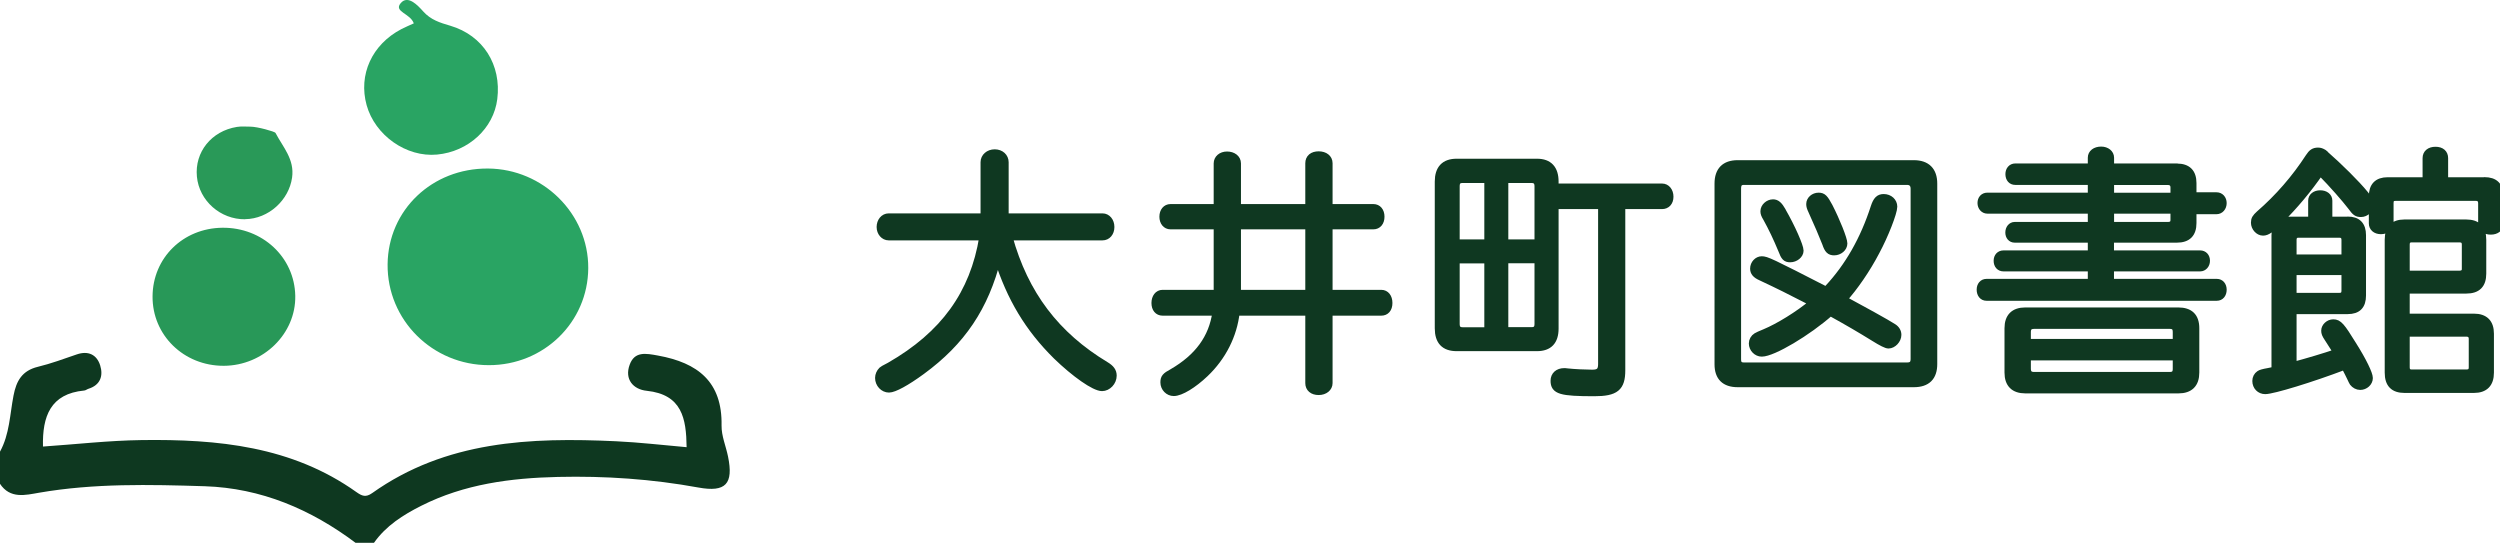
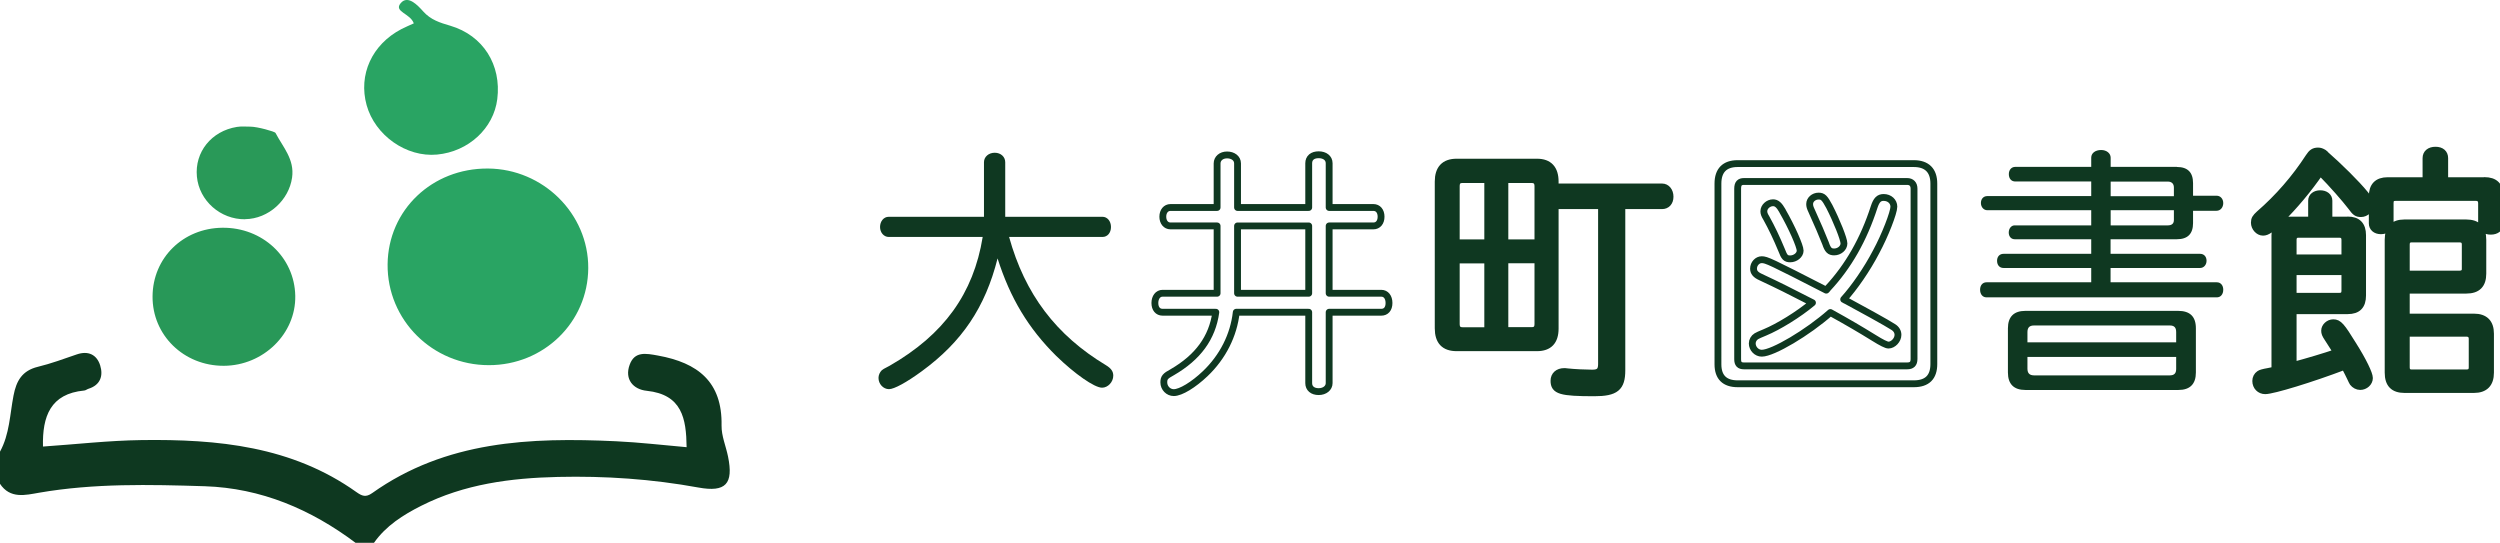
<svg xmlns="http://www.w3.org/2000/svg" id="_レイヤー_2" viewBox="0 0 273.99 59.49">
  <defs>
    <style>.cls-1{fill:#29a463;}.cls-2{fill:none;stroke:#0f3821;stroke-linecap:round;stroke-linejoin:round;stroke-width:.75px;}.cls-3{fill:#0f3821;}.cls-4{fill:#299958;}.cls-5{fill:#289858;}.cls-6{fill:#0e3820;}</style>
  </defs>
  <g id="icon">
    <g>
      <g>
        <g>
-           <path class="cls-2" d="M110.59,25.96c1.74,6.29,5.16,10.78,10.61,14.06,.56,.34,.81,.67,.81,1.15,0,.7-.59,1.32-1.23,1.32-.84,0-3-1.52-5.02-3.48-3.06-3.03-5.05-6.34-6.43-10.69-1.35,5.36-3.9,9.15-8.31,12.37-1.68,1.23-3.03,1.96-3.59,1.96-.62,0-1.15-.56-1.15-1.23,0-.31,.14-.62,.36-.84,.14-.11,.17-.14,.87-.5,5.92-3.4,9.18-7.89,10.19-14.11h-10.3c-.53,0-.95-.48-.95-1.09s.39-1.12,.95-1.12h10.44v-5.98c0-.59,.51-1.04,1.18-1.04s1.15,.45,1.15,1.04v5.98h10.66c.53,0,.93,.48,.93,1.12s-.39,1.09-.93,1.09h-10.24Z" />
          <path class="cls-2" d="M133.39,17.91c0-.53,.45-.93,1.09-.93s1.15,.36,1.15,.93v4.83h7.8v-4.85c0-.59,.42-.93,1.09-.93s1.15,.36,1.15,.93v4.85h4.85c.5,0,.84,.39,.84,1.01s-.34,1.01-.84,1.01h-4.85v7.38h5.72c.5,0,.84,.42,.84,1.07s-.34,1.01-.84,1.01h-5.72v7.77c0,.53-.48,.93-1.15,.93s-1.09-.36-1.09-.93v-7.77h-7.94c-.28,2.53-1.49,4.91-3.4,6.73-1.29,1.23-2.69,2.08-3.45,2.08-.59,0-1.09-.5-1.09-1.12,0-.5,.14-.7,.93-1.12,2.81-1.63,4.38-3.76,4.77-6.57h-5.84c-.51,0-.84-.39-.84-1.01s.34-1.07,.84-1.07h5.98v-7.38h-5.11c-.5,0-.84-.42-.84-1.01s.34-1.01,.84-1.01h5.11v-4.83Zm2.24,6.85v7.38h7.8v-7.38h-7.8Z" />
          <path class="cls-2" d="M182.16,20.49c.5,0,.87,.45,.87,1.07s-.37,.98-.87,.98h-4.41v18.04c0,1.91-.67,2.47-3.03,2.47-3.68,0-4.41-.22-4.41-1.32,0-.62,.45-1.01,1.12-1.01,.08,0,.14,0,.36,.03,.73,.08,1.99,.14,2.72,.14s1.01-.25,1.01-.98V22.54h-5.08v13.47c0,1.4-.67,2.1-1.99,2.1h-8.81c-1.35,0-2.02-.7-2.02-2.13V19.9c0-1.4,.67-2.13,2.02-2.13h8.81c1.32,0,1.99,.73,1.99,2.13v.59h11.7Zm-19.11,6.12v-6.93h-2.75c-.48,0-.7,.22-.7,.73v6.2h3.45Zm-3.45,1.88v7.02c0,.48,.22,.73,.7,.73h2.75v-7.75h-3.45Zm5.33-1.88h3.62v-6.2c0-.48-.22-.73-.7-.73h-2.92v6.93Zm0,9.62h2.92c.48,0,.7-.22,.7-.73v-7.02h-3.62v7.75Z" />
          <path class="cls-2" d="M209.75,17.93c1.43,0,2.19,.76,2.19,2.19v19.78c0,1.43-.73,2.16-2.19,2.16h-19.31c-1.43,0-2.16-.73-2.16-2.13V20.12c0-1.43,.73-2.19,2.16-2.19h19.31Zm-19.31,21.44c0,.51,.2,.73,.7,.73h17.87c.51,0,.76-.22,.76-.76V20.68c0-.5-.28-.79-.76-.79h-17.87c-.48,0-.7,.22-.7,.79v18.69Zm11.76-6.48l.17,.08c1.23,.65,4.63,2.53,5.11,2.86,.36,.22,.53,.53,.53,.87,0,.56-.53,1.12-1.04,1.12q-.34,0-1.6-.79c-1.54-.95-2.78-1.68-4.77-2.78-2.47,2.19-6.29,4.46-7.52,4.46-.56,0-1.04-.5-1.04-1.07,0-.31,.17-.62,.45-.79q.17-.11,.93-.42c1.49-.62,3.68-1.96,5.22-3.25-2.97-1.52-3.4-1.74-5.67-2.81-.56-.25-.79-.53-.79-.93,0-.53,.42-.98,.9-.98,.51,0,.95,.2,7.07,3.34l.06-.06,.11-.14c2.25-2.41,3.93-5.36,5.08-8.92,.25-.76,.53-1.04,1.04-1.04,.65,0,1.12,.45,1.12,1.01,0,.65-.98,3.17-1.94,4.94-1.01,1.94-2.39,3.93-3.56,5.22l.14,.06Zm-6.85-9.77c1.04,1.8,1.94,3.87,1.94,4.35s-.53,.9-1.09,.9c-.48,0-.65-.17-.95-.98-.56-1.35-1.07-2.41-1.66-3.48-.22-.36-.28-.53-.28-.76,0-.48,.48-.93,1.01-.93,.39,0,.67,.25,1.04,.9Zm5.14-.48c.79,1.54,1.6,3.56,1.6,4.04,0,.51-.51,.93-1.07,.93-.48,0-.7-.2-.95-.95-.28-.73-.93-2.25-1.52-3.54-.17-.36-.22-.53-.22-.76,0-.48,.45-.87,.98-.87,.48,0,.67,.2,1.18,1.15Z" />
-           <path class="cls-2" d="M238.58,18.3c1.18,0,1.77,.59,1.77,1.77v1.38h2.58c.42,0,.73,.34,.73,.81s-.31,.84-.73,.84h-2.58v1.35c0,1.18-.59,1.77-1.77,1.77h-7.27v1.6h9.82c.42,0,.7,.31,.7,.76s-.31,.79-.7,.79h-9.82v1.57h11.65c.42,0,.7,.34,.7,.81,0,.5-.28,.84-.7,.84h-25.25c-.42,0-.7-.34-.7-.84,0-.48,.28-.81,.7-.81h11.48v-1.57h-9.62c-.42,0-.7-.31-.7-.79,0-.45,.28-.76,.7-.76h9.62v-1.6h-8.39c-.39,0-.65-.31-.65-.73,0-.45,.28-.79,.65-.79h8.39v-1.66h-11.39c-.39,0-.7-.34-.7-.79s.28-.76,.7-.76h11.39v-1.6h-8.33c-.42,0-.7-.31-.7-.81,0-.45,.28-.79,.7-.79h8.33v-1.01c0-.5,.45-.84,1.09-.84,.59,0,1.04,.36,1.04,.84v1.01h7.27Zm.14,15.77c1.29,0,1.94,.62,1.94,1.91v4.85c0,1.26-.65,1.91-1.91,1.91h-16.78c-1.26,0-1.91-.65-1.91-1.91v-4.85c0-1.26,.65-1.91,1.91-1.91h16.75Zm-.22,2.33c0-.5-.2-.73-.7-.73h-14.87c-.5,0-.73,.22-.73,.73v1.12h16.3v-1.12Zm-16.3,2.72v1.29c0,.48,.22,.73,.73,.73h14.87c.48,0,.7-.22,.7-.7v-1.32h-16.3Zm9.12-17.62h6.93v-.95c0-.42-.25-.65-.67-.65h-6.26v1.6Zm0,3.2h6.26c.45,0,.67-.2,.67-.59v-1.07h-6.93v1.66Z" />
          <path class="cls-2" d="M254.83,16.9c1.54,1.35,3.42,3.2,4.38,4.38,.42,.5,.56,.79,.56,1.12,0,.56-.48,1.01-1.01,1.01-.45,0-.62-.11-1.09-.76-.67-.87-1.99-2.39-3.37-3.79-1.32,1.91-2.81,3.7-4.46,5.33-.95,.95-1.38,1.26-1.82,1.26-.5,0-.95-.51-.95-1.04,0-.39,.11-.56,.53-.95,2.08-1.8,3.93-3.93,5.44-6.26,.31-.48,.56-.65,1.01-.65,.22,0,.39,.06,.62,.2l.17,.14Zm2.47,7.21c1.09,0,1.63,.56,1.63,1.66v6.62c0,1.12-.53,1.66-1.63,1.66h-5.98v6c1.68-.45,3.34-.95,4.77-1.43-.25-.42-.34-.53-.98-1.54-.28-.42-.34-.59-.34-.84,0-.45,.45-.87,.95-.87,.59,0,.9,.36,2.16,2.41,1.12,1.77,1.8,3.2,1.8,3.65,0,.51-.48,.93-1.01,.93-.31,0-.62-.17-.81-.42q-.06-.08-.28-.56c-.14-.28-.28-.59-.62-1.23-3.62,1.38-7.86,2.67-8.7,2.67-.59,0-1.04-.45-1.04-1.07,0-.31,.14-.59,.39-.76q.17-.14,.98-.28l.39-.08,.34-.06v-14.79c0-1.09,.56-1.66,1.66-1.66h2.36v-2.13c0-.45,.39-.76,.95-.76s.95,.31,.95,.76v2.13h2.05Zm-.31,2.19c0-.39-.2-.62-.59-.62h-4.52c-.36,0-.56,.22-.56,.62v1.96h5.67v-1.96Zm-5.67,6.17h5.08c.39,0,.59-.2,.59-.62v-2.08h-5.67v2.69Zm20.96-12.68c1.15,0,1.71,.56,1.71,1.71v3.03c0,.48-.39,.81-1.01,.81s-1.01-.31-1.01-.81v-2.24c0-.42-.22-.65-.62-.65h-8.78c-.45,0-.62,.17-.62,.65v2.19c0,.48-.42,.81-1.01,.81s-.95-.34-.95-.81v-2.97c0-1.12,.56-1.71,1.68-1.71h4.21v-2.47c0-.53,.39-.87,1.04-.87s1.01,.34,1.01,.87v2.47h4.35Zm-1.15,14.96c1.21,0,1.82,.62,1.82,1.82v4.27c0,1.23-.62,1.85-1.82,1.85h-7.6c-1.21,0-1.8-.59-1.8-1.85v-14.56c0-1.23,.59-1.85,1.77-1.85h6.79c1.23,0,1.82,.62,1.82,1.85v3.7c0,1.23-.59,1.82-1.82,1.82h-6.57v2.95h7.41Zm-1.6-4.71c.42,0,.65-.2,.65-.56v-2.67c0-.42-.22-.62-.65-.62h-5.19c-.42,0-.62,.2-.62,.62v3.23h5.81Zm-5.81,10.21c0,.42,.2,.62,.62,.62h5.95c.45,0,.65-.2,.65-.62v-3.11c0-.39-.22-.62-.65-.62h-6.57v3.73Z" />
        </g>
        <g>
          <path class="cls-3" d="M110.59,25.96c1.74,6.29,5.16,10.78,10.61,14.06,.56,.34,.81,.67,.81,1.15,0,.7-.59,1.32-1.23,1.32-.84,0-3-1.52-5.02-3.48-3.06-3.03-5.05-6.34-6.43-10.69-1.35,5.36-3.9,9.15-8.31,12.37-1.68,1.23-3.03,1.96-3.59,1.96-.62,0-1.15-.56-1.15-1.23,0-.31,.14-.62,.36-.84,.14-.11,.17-.14,.87-.5,5.92-3.4,9.18-7.89,10.19-14.11h-10.3c-.53,0-.95-.48-.95-1.09s.39-1.12,.95-1.12h10.44v-5.98c0-.59,.51-1.04,1.18-1.04s1.15,.45,1.15,1.04v5.98h10.66c.53,0,.93,.48,.93,1.12s-.39,1.09-.93,1.09h-10.24Z" />
-           <path class="cls-3" d="M133.39,17.91c0-.53,.45-.93,1.09-.93s1.15,.36,1.15,.93v4.83h7.8v-4.85c0-.59,.42-.93,1.09-.93s1.15,.36,1.15,.93v4.85h4.85c.5,0,.84,.39,.84,1.01s-.34,1.01-.84,1.01h-4.85v7.38h5.72c.5,0,.84,.42,.84,1.07s-.34,1.01-.84,1.01h-5.72v7.77c0,.53-.48,.93-1.15,.93s-1.09-.36-1.09-.93v-7.77h-7.94c-.28,2.53-1.49,4.91-3.4,6.73-1.29,1.23-2.69,2.08-3.45,2.08-.59,0-1.09-.5-1.09-1.12,0-.5,.14-.7,.93-1.12,2.81-1.63,4.38-3.76,4.77-6.57h-5.84c-.51,0-.84-.39-.84-1.01s.34-1.07,.84-1.07h5.98v-7.38h-5.11c-.5,0-.84-.42-.84-1.01s.34-1.01,.84-1.01h5.11v-4.83Zm2.24,6.85v7.38h7.8v-7.38h-7.8Z" />
          <path class="cls-3" d="M182.16,20.49c.5,0,.87,.45,.87,1.07s-.37,.98-.87,.98h-4.41v18.04c0,1.91-.67,2.47-3.03,2.47-3.68,0-4.41-.22-4.41-1.32,0-.62,.45-1.01,1.12-1.01,.08,0,.14,0,.36,.03,.73,.08,1.99,.14,2.72,.14s1.01-.25,1.01-.98V22.54h-5.08v13.47c0,1.4-.67,2.1-1.99,2.1h-8.81c-1.35,0-2.02-.7-2.02-2.13V19.9c0-1.4,.67-2.13,2.02-2.13h8.81c1.32,0,1.99,.73,1.99,2.13v.59h11.7Zm-19.11,6.12v-6.93h-2.75c-.48,0-.7,.22-.7,.73v6.2h3.45Zm-3.45,1.88v7.02c0,.48,.22,.73,.7,.73h2.75v-7.75h-3.45Zm5.33-1.88h3.62v-6.2c0-.48-.22-.73-.7-.73h-2.92v6.93Zm0,9.62h2.92c.48,0,.7-.22,.7-.73v-7.02h-3.62v7.75Z" />
-           <path class="cls-3" d="M209.75,17.93c1.43,0,2.19,.76,2.19,2.19v19.78c0,1.43-.73,2.16-2.19,2.16h-19.31c-1.43,0-2.16-.73-2.16-2.13V20.12c0-1.43,.73-2.19,2.16-2.19h19.31Zm-19.31,21.44c0,.51,.2,.73,.7,.73h17.87c.51,0,.76-.22,.76-.76V20.68c0-.5-.28-.79-.76-.79h-17.87c-.48,0-.7,.22-.7,.79v18.69Zm11.76-6.48l.17,.08c1.23,.65,4.63,2.53,5.11,2.86,.36,.22,.53,.53,.53,.87,0,.56-.53,1.12-1.04,1.12q-.34,0-1.6-.79c-1.54-.95-2.78-1.68-4.77-2.78-2.47,2.19-6.29,4.46-7.52,4.46-.56,0-1.04-.5-1.04-1.07,0-.31,.17-.62,.45-.79q.17-.11,.93-.42c1.49-.62,3.68-1.96,5.22-3.25-2.97-1.52-3.4-1.74-5.67-2.81-.56-.25-.79-.53-.79-.93,0-.53,.42-.98,.9-.98,.51,0,.95,.2,7.07,3.34l.06-.06,.11-.14c2.25-2.41,3.93-5.36,5.08-8.92,.25-.76,.53-1.04,1.04-1.04,.65,0,1.12,.45,1.12,1.01,0,.65-.98,3.17-1.94,4.94-1.01,1.94-2.39,3.93-3.56,5.22l.14,.06Zm-6.85-9.77c1.04,1.8,1.94,3.87,1.94,4.35s-.53,.9-1.09,.9c-.48,0-.65-.17-.95-.98-.56-1.35-1.07-2.41-1.66-3.48-.22-.36-.28-.53-.28-.76,0-.48,.48-.93,1.01-.93,.39,0,.67,.25,1.04,.9Zm5.14-.48c.79,1.54,1.6,3.56,1.6,4.04,0,.51-.51,.93-1.07,.93-.48,0-.7-.2-.95-.95-.28-.73-.93-2.25-1.52-3.54-.17-.36-.22-.53-.22-.76,0-.48,.45-.87,.98-.87,.48,0,.67,.2,1.18,1.15Z" />
          <path class="cls-3" d="M238.58,18.3c1.18,0,1.77,.59,1.77,1.77v1.38h2.58c.42,0,.73,.34,.73,.81s-.31,.84-.73,.84h-2.58v1.35c0,1.18-.59,1.77-1.77,1.77h-7.27v1.6h9.82c.42,0,.7,.31,.7,.76s-.31,.79-.7,.79h-9.82v1.57h11.65c.42,0,.7,.34,.7,.81,0,.5-.28,.84-.7,.84h-25.25c-.42,0-.7-.34-.7-.84,0-.48,.28-.81,.7-.81h11.48v-1.57h-9.62c-.42,0-.7-.31-.7-.79,0-.45,.28-.76,.7-.76h9.62v-1.6h-8.39c-.39,0-.65-.31-.65-.73,0-.45,.28-.79,.65-.79h8.39v-1.66h-11.39c-.39,0-.7-.34-.7-.79s.28-.76,.7-.76h11.39v-1.6h-8.33c-.42,0-.7-.31-.7-.81,0-.45,.28-.79,.7-.79h8.33v-1.01c0-.5,.45-.84,1.09-.84,.59,0,1.04,.36,1.04,.84v1.01h7.27Zm.14,15.77c1.29,0,1.94,.62,1.94,1.91v4.85c0,1.26-.65,1.91-1.91,1.91h-16.78c-1.26,0-1.91-.65-1.91-1.91v-4.85c0-1.26,.65-1.91,1.91-1.91h16.75Zm-.22,2.33c0-.5-.2-.73-.7-.73h-14.87c-.5,0-.73,.22-.73,.73v1.12h16.3v-1.12Zm-16.3,2.72v1.29c0,.48,.22,.73,.73,.73h14.87c.48,0,.7-.22,.7-.7v-1.32h-16.3Zm9.12-17.62h6.93v-.95c0-.42-.25-.65-.67-.65h-6.26v1.6Zm0,3.2h6.26c.45,0,.67-.2,.67-.59v-1.07h-6.93v1.66Z" />
          <path class="cls-3" d="M254.83,16.9c1.54,1.35,3.42,3.2,4.38,4.38,.42,.5,.56,.79,.56,1.12,0,.56-.48,1.01-1.01,1.01-.45,0-.62-.11-1.09-.76-.67-.87-1.99-2.39-3.37-3.79-1.32,1.91-2.81,3.7-4.46,5.33-.95,.95-1.38,1.26-1.82,1.26-.5,0-.95-.51-.95-1.04,0-.39,.11-.56,.53-.95,2.08-1.8,3.93-3.93,5.44-6.26,.31-.48,.56-.65,1.01-.65,.22,0,.39,.06,.62,.2l.17,.14Zm2.47,7.21c1.09,0,1.63,.56,1.63,1.66v6.62c0,1.12-.53,1.66-1.63,1.66h-5.98v6c1.68-.45,3.34-.95,4.77-1.43-.25-.42-.34-.53-.98-1.54-.28-.42-.34-.59-.34-.84,0-.45,.45-.87,.95-.87,.59,0,.9,.36,2.16,2.41,1.12,1.77,1.8,3.2,1.8,3.65,0,.51-.48,.93-1.01,.93-.31,0-.62-.17-.81-.42q-.06-.08-.28-.56c-.14-.28-.28-.59-.62-1.23-3.62,1.38-7.86,2.67-8.7,2.67-.59,0-1.04-.45-1.04-1.07,0-.31,.14-.59,.39-.76q.17-.14,.98-.28l.39-.08,.34-.06v-14.79c0-1.09,.56-1.66,1.66-1.66h2.36v-2.13c0-.45,.39-.76,.95-.76s.95,.31,.95,.76v2.13h2.05Zm-.31,2.19c0-.39-.2-.62-.59-.62h-4.52c-.36,0-.56,.22-.56,.62v1.96h5.67v-1.96Zm-5.67,6.17h5.08c.39,0,.59-.2,.59-.62v-2.08h-5.67v2.69Zm20.96-12.68c1.15,0,1.71,.56,1.71,1.71v3.03c0,.48-.39,.81-1.01,.81s-1.01-.31-1.01-.81v-2.24c0-.42-.22-.65-.62-.65h-8.78c-.45,0-.62,.17-.62,.65v2.19c0,.48-.42,.81-1.01,.81s-.95-.34-.95-.81v-2.97c0-1.12,.56-1.71,1.68-1.71h4.21v-2.47c0-.53,.39-.87,1.04-.87s1.01,.34,1.01,.87v2.47h4.35Zm-1.15,14.96c1.21,0,1.82,.62,1.82,1.82v4.27c0,1.23-.62,1.85-1.82,1.85h-7.6c-1.21,0-1.8-.59-1.8-1.85v-14.56c0-1.23,.59-1.85,1.77-1.85h6.79c1.23,0,1.82,.62,1.82,1.85v3.7c0,1.23-.59,1.82-1.82,1.82h-6.57v2.95h7.41Zm-1.6-4.71c.42,0,.65-.2,.65-.56v-2.67c0-.42-.22-.62-.65-.62h-5.19c-.42,0-.62,.2-.62,.62v3.23h5.81Zm-5.81,10.21c0,.42,.2,.62,.62,.62h5.95c.45,0,.65-.2,.65-.62v-3.11c0-.39-.22-.62-.65-.62h-6.57v3.73Z" />
        </g>
      </g>
      <g>
        <path class="cls-6" d="M0,49.5c1.05-1.91,1.08-4.08,1.48-6.14,.31-1.63,.95-2.74,2.67-3.16,1.45-.35,2.86-.88,4.27-1.36,1.26-.43,2.19,.03,2.56,1.21,.35,1.13,.03,2.15-1.29,2.56-.16,.05-.3,.18-.46,.19-3.71,.35-4.6,2.84-4.52,6.14,3.56-.24,7.18-.66,10.81-.71,8.31-.11,16.46,.66,23.54,5.7,.61,.43,1.02,.61,1.73,.11,8.08-5.74,17.33-6.12,26.73-5.68,2.56,.12,5.11,.42,7.73,.65-.04-3.15-.5-5.77-4.37-6.18-1.48-.15-2.46-1.26-1.87-2.86,.54-1.48,1.75-1.25,3.11-1,4.35,.79,7.05,2.86,6.96,7.67-.02,1.13,.48,2.26,.71,3.4,.61,2.99-.24,3.94-3.25,3.39-5.09-.93-10.22-1.28-15.39-1.16-5.18,.12-10.26,.78-14.98,3.16-2,1.01-3.87,2.19-5.19,4.07h-2c-4.9-3.68-10.37-6.01-16.54-6.21-6.06-.19-12.13-.33-18.15,.71-1.5,.26-3.18,.71-4.3-.99v-3.49Z" />
        <path class="cls-1" d="M53.48,18.47c6.05,.04,11.02,4.97,10.99,10.91-.03,5.93-4.87,10.65-10.9,10.64-6.18,0-11.15-4.96-11.09-11.05,.06-5.95,4.87-10.54,11-10.5Z" />
        <path class="cls-5" d="M24.53,40.09c-4.38,.02-7.85-3.36-7.81-7.62,.03-4.21,3.34-7.46,7.64-7.51,4.4-.05,7.92,3.23,8,7.46,.08,4.15-3.49,7.65-7.83,7.67Z" />
        <path class="cls-1" d="M45.35,2.56c-.38-1.1-2.24-1.27-1.43-2.22,.78-.92,1.85,.23,2.46,.91,.83,.93,1.84,1.24,2.97,1.57,3.61,1.07,5.62,4.29,5.15,8.04-.4,3.21-3.16,5.76-6.6,6.08-3.36,.32-6.8-2.1-7.72-5.42-.92-3.33,.58-6.64,3.81-8.33,.43-.22,.88-.41,1.36-.63Z" />
        <path class="cls-4" d="M26.86,24.03c-2.7,.03-5.03-2.03-5.28-4.67-.26-2.69,1.59-5,4.38-5.45,.48-.08,.98-.03,1.48-.03,.77,0,2.68,.54,2.75,.68,.81,1.56,2.11,2.89,1.82,4.91-.35,2.46-2.57,4.52-5.15,4.55Z" />
      </g>
    </g>
  </g>
</svg>